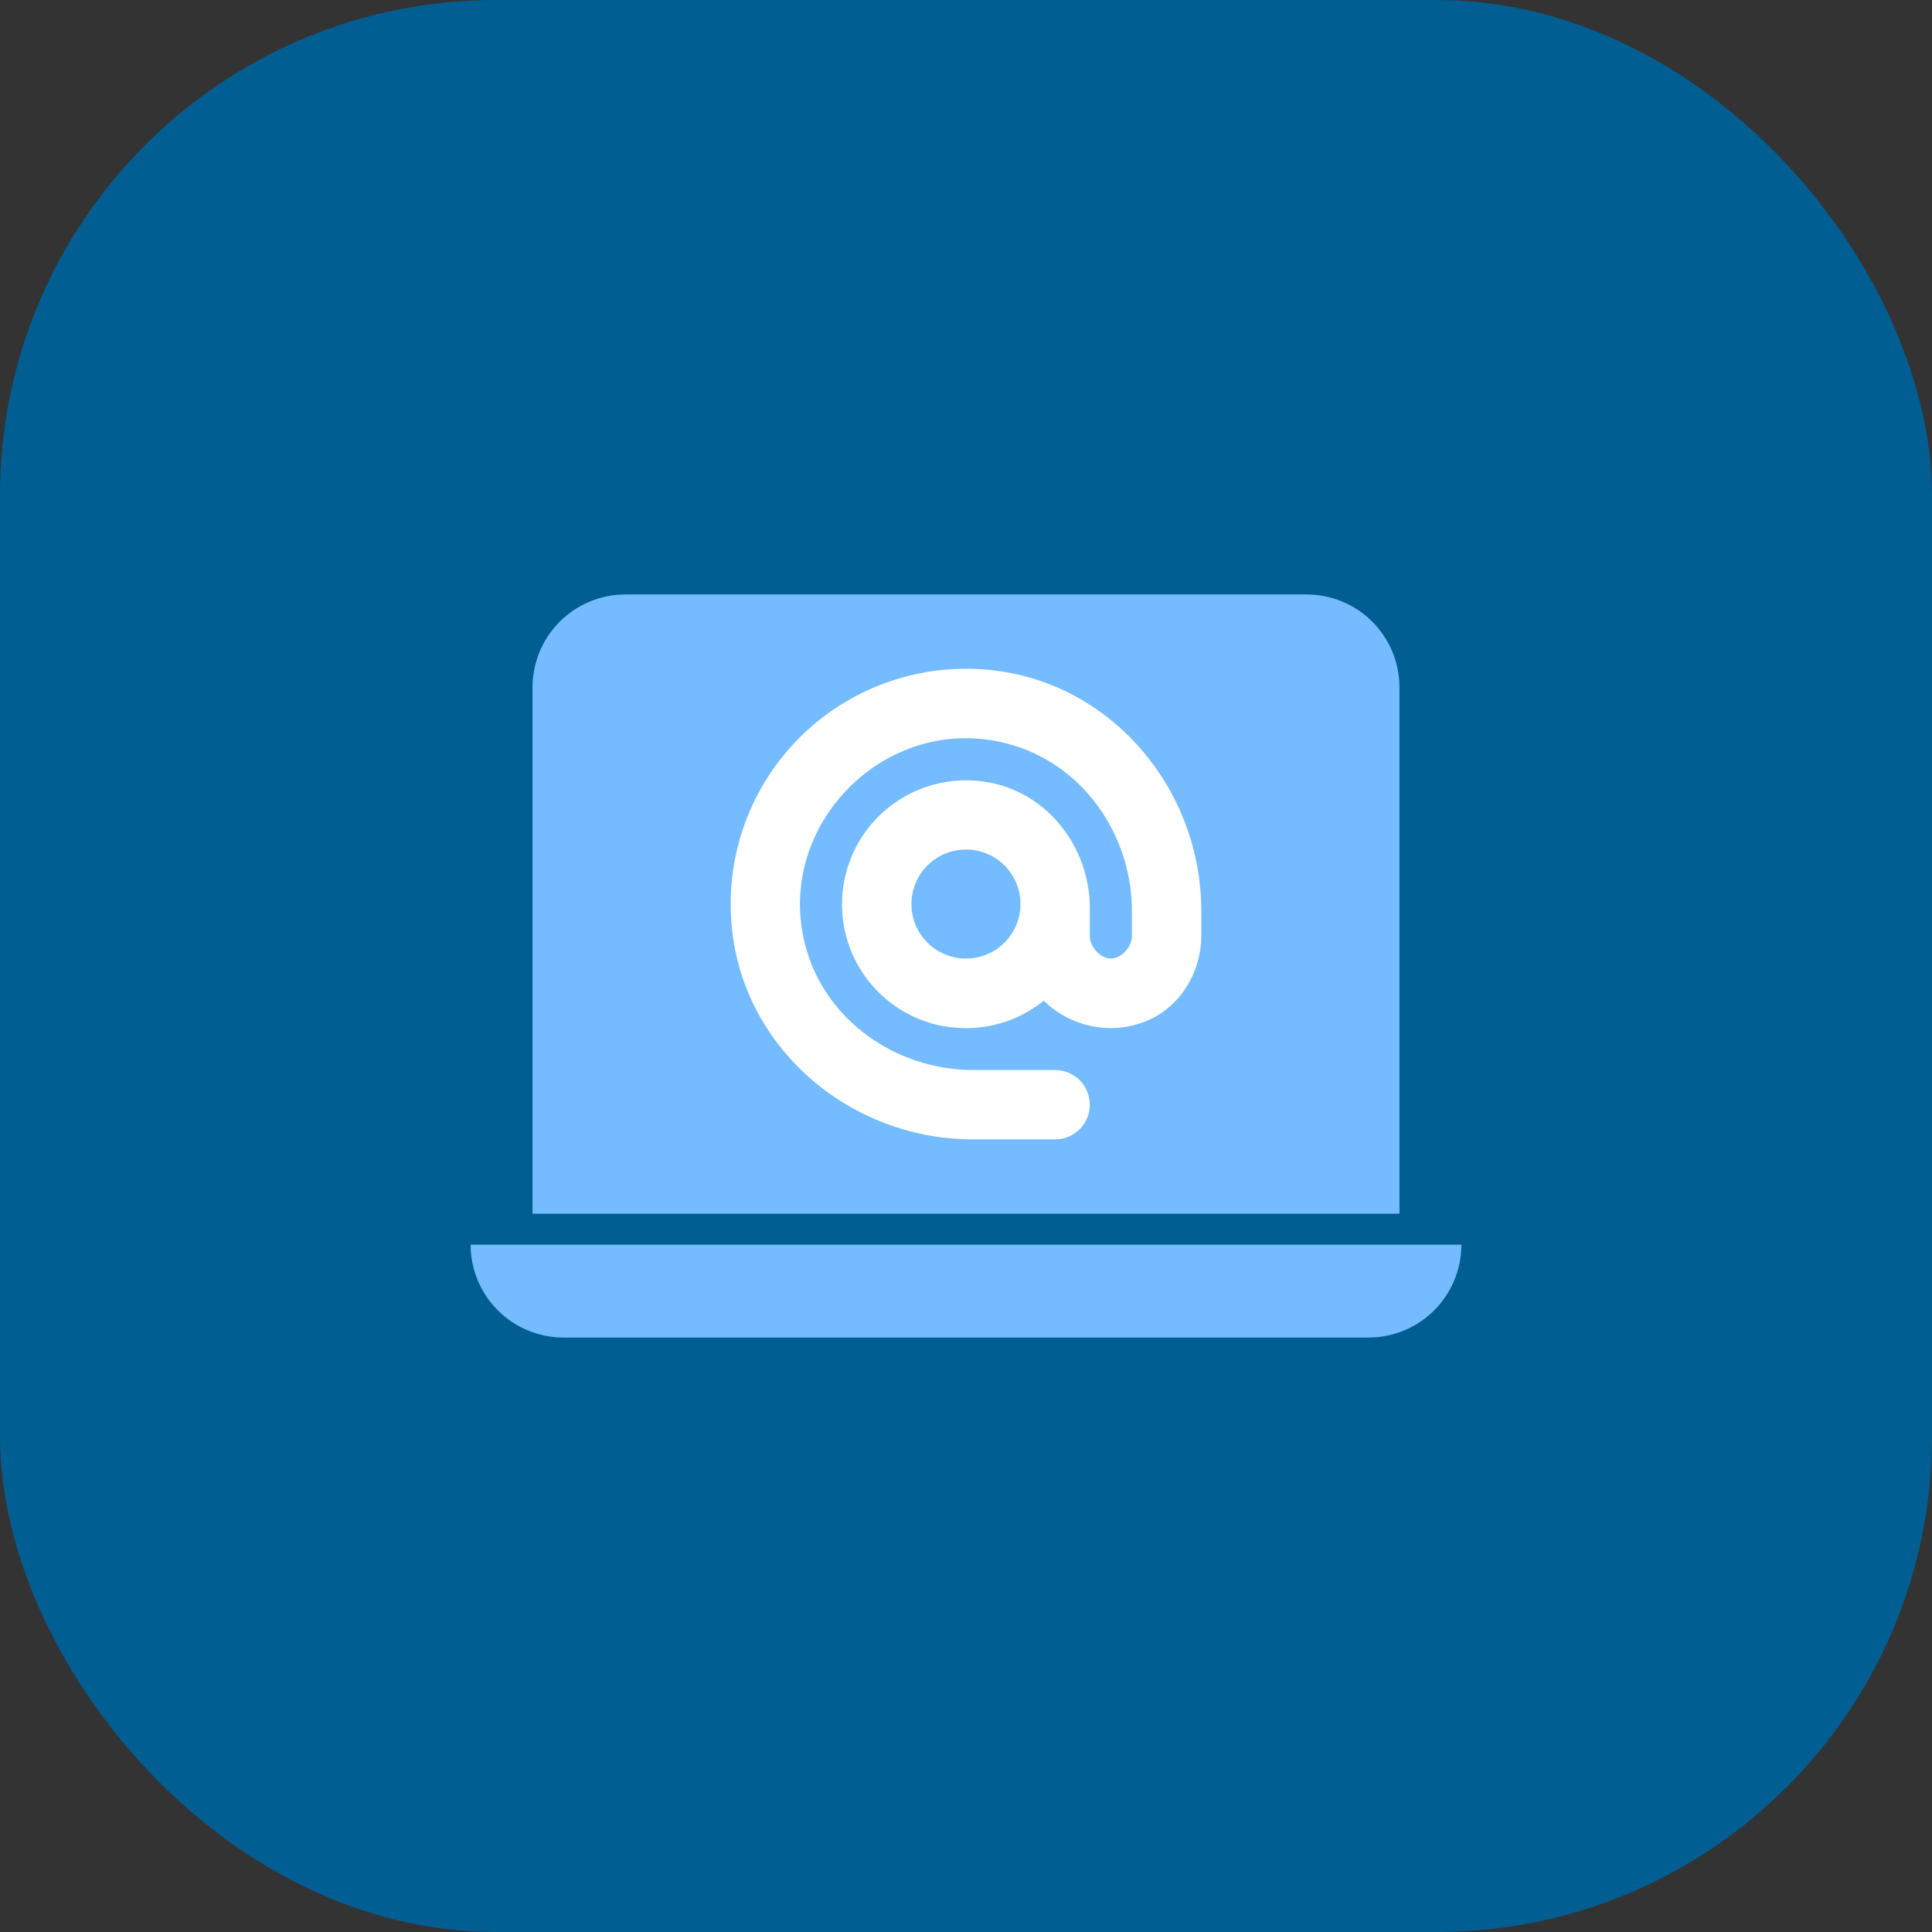
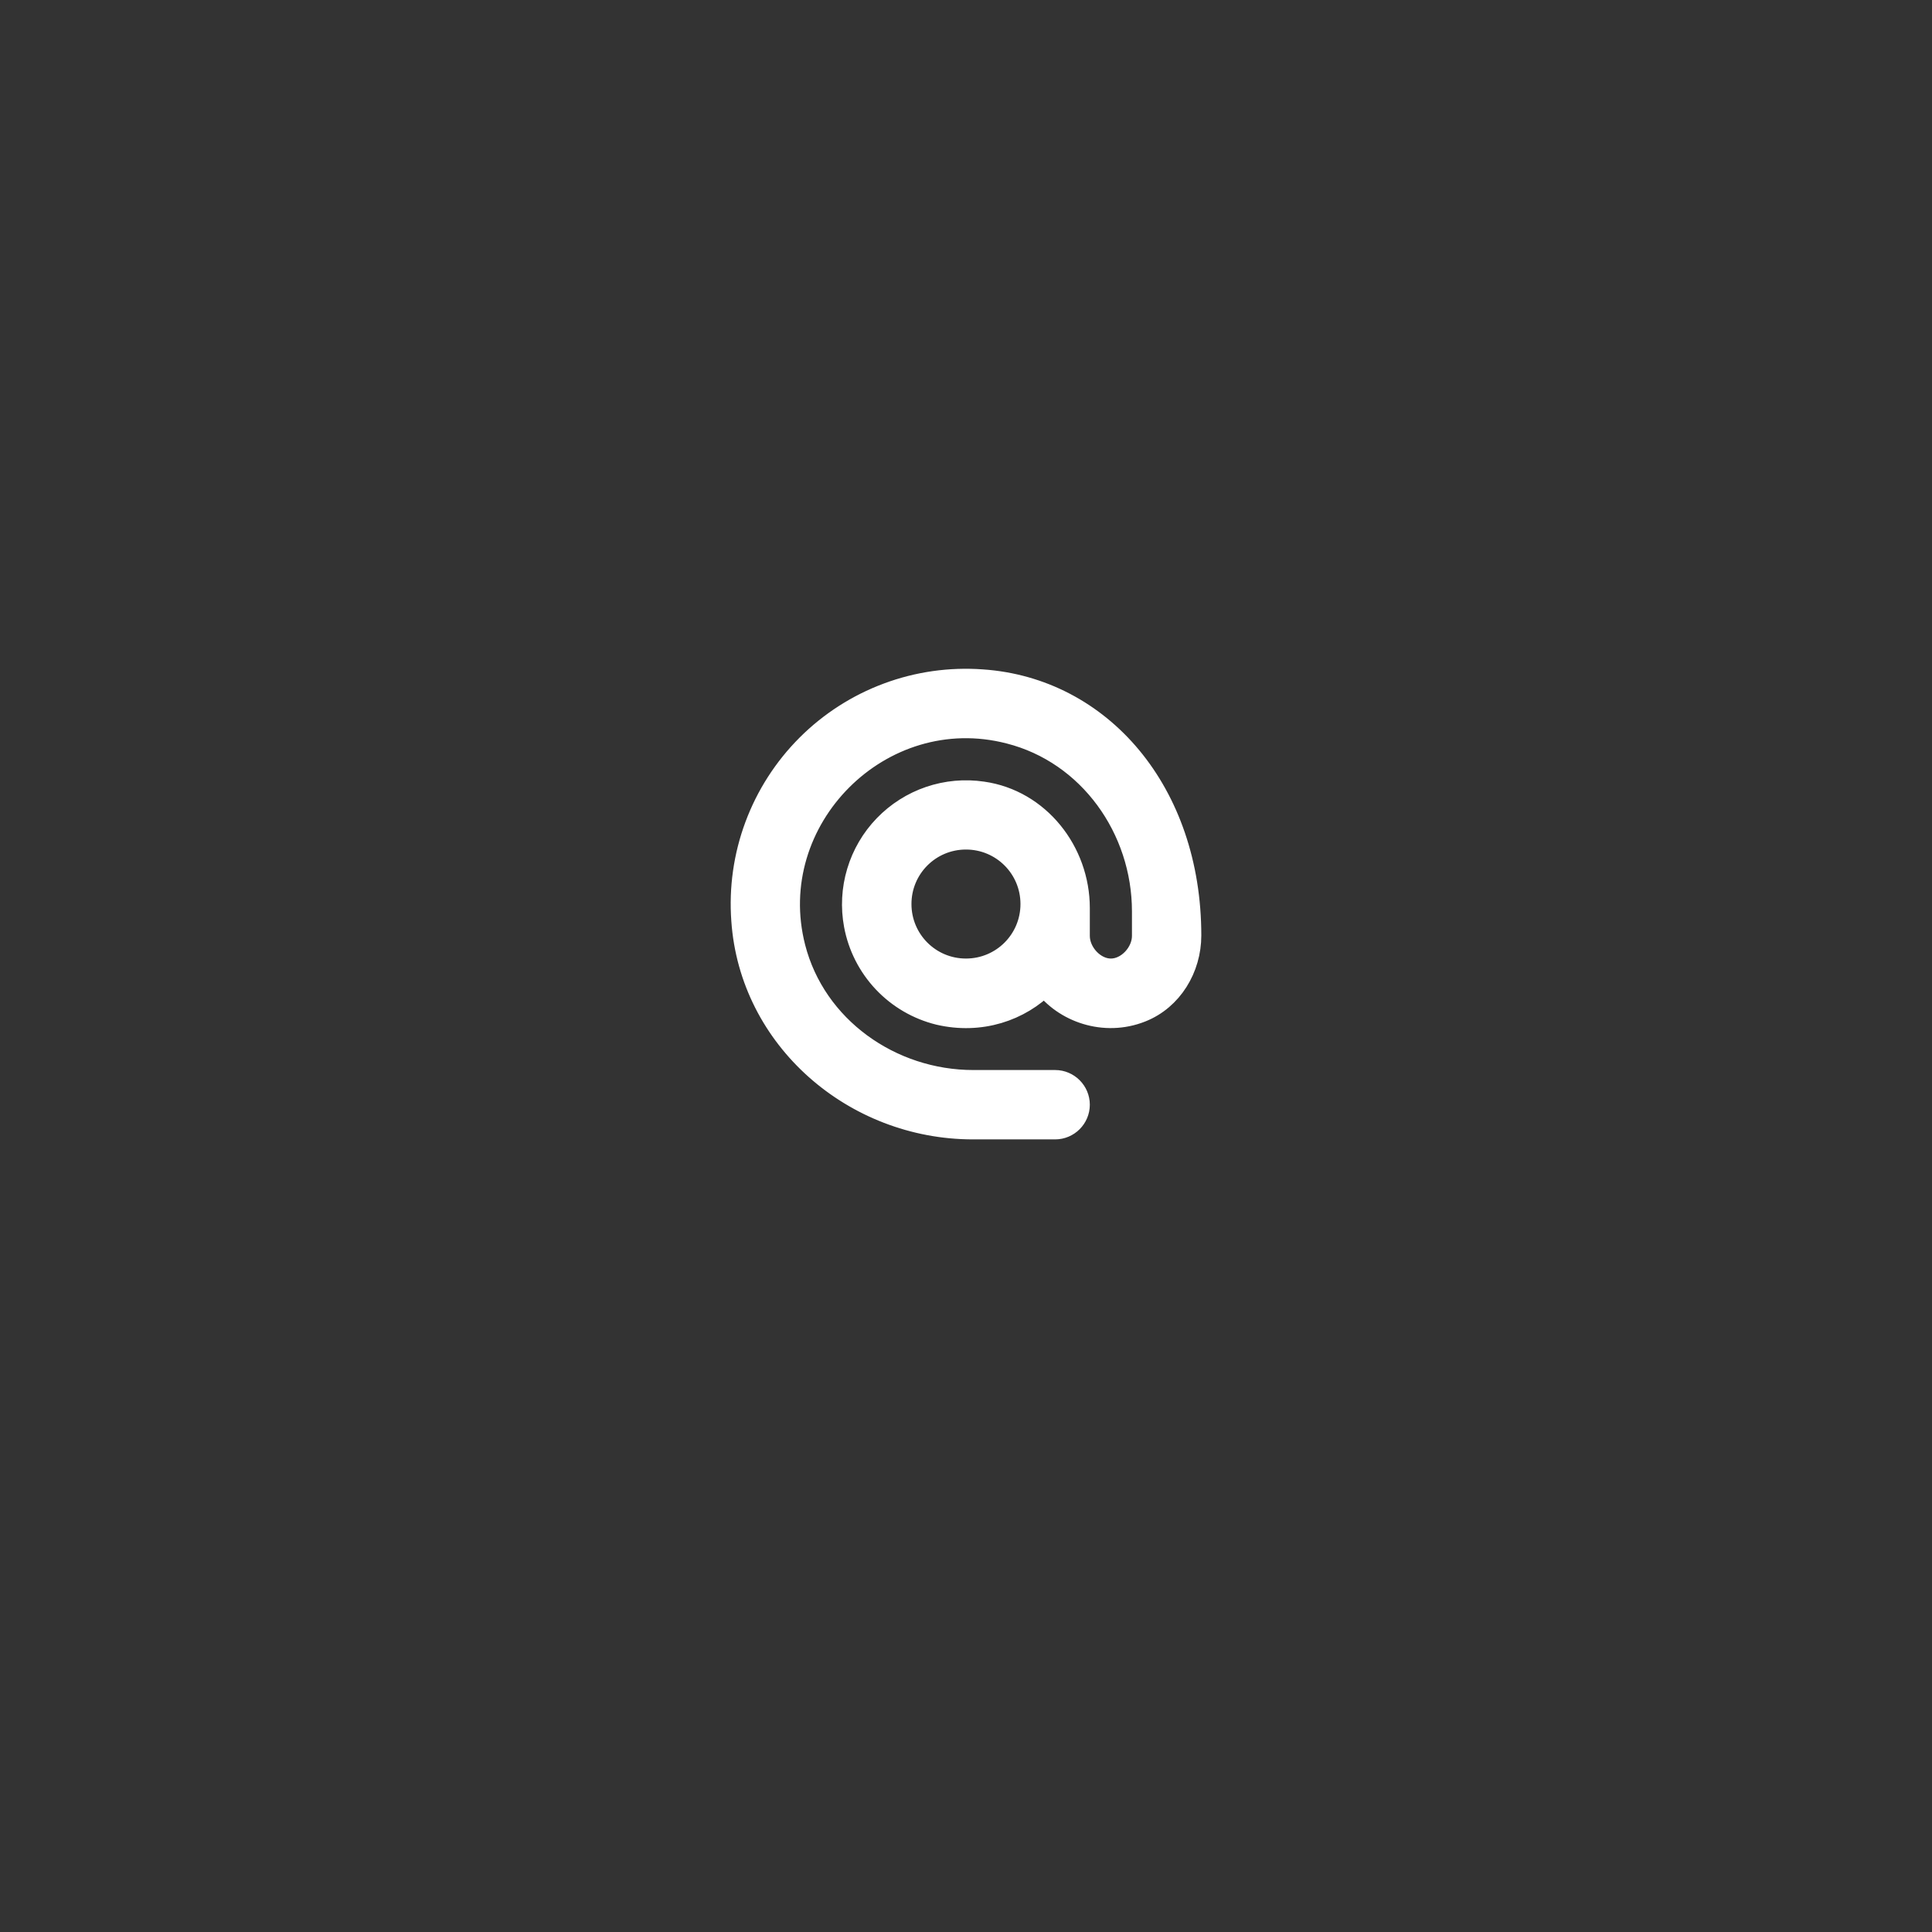
<svg xmlns="http://www.w3.org/2000/svg" width="78" height="78" viewBox="0 0 78 78" fill="none">
  <rect x="0" y="0" width="78" height="78" fill="#333333" stroke="none" />
-   <rect width="78" height="78" rx="20" fill="#005E93" />
-   <path d="M25.25 24C24.255 24 23.302 24.395 22.598 25.098C21.895 25.802 21.5 26.755 21.5 27.75V49H56.5V27.75C56.5 26.755 56.105 25.802 55.402 25.098C54.698 24.395 53.745 24 52.75 24H25.25ZM19 50.25H59C59 51.245 58.605 52.198 57.902 52.902C57.198 53.605 56.245 54 55.25 54H22.75C21.755 54 20.802 53.605 20.098 52.902C19.395 52.198 19 51.245 19 50.25Z" fill="#74BCFF" />
-   <path d="M39.647 27.524C38.359 27.43 37.066 27.614 35.856 28.065C34.646 28.515 33.547 29.221 32.634 30.134C31.721 31.047 31.015 32.146 30.565 33.356C30.114 34.566 29.93 35.859 30.024 37.147C30.348 41.908 34.507 45.5 39.278 45.5H42.599C43.094 45.5 43.499 45.095 43.499 44.6C43.499 44.105 43.094 43.7 42.599 43.7H39.295C35.938 43.7 32.859 41.521 32.022 38.272C30.681 33.051 35.542 28.181 40.763 29.531C44.021 30.359 46.2 33.438 46.2 36.795V37.786C46.2 38.497 45.561 39.199 44.849 39.199C44.138 39.199 43.499 38.497 43.499 37.786V36.66C43.499 34.401 41.897 32.367 39.664 32.052C38.954 31.946 38.229 32.012 37.549 32.243C36.87 32.474 36.255 32.865 35.756 33.382C35.258 33.898 34.89 34.527 34.684 35.215C34.477 35.903 34.438 36.63 34.57 37.336C34.728 38.186 35.128 38.973 35.722 39.602C36.316 40.231 37.078 40.675 37.918 40.882C39.575 41.269 41.15 40.738 42.185 39.685C42.986 40.783 44.588 41.359 46.056 40.774C47.262 40.297 48 39.064 48 37.768V36.786C48 32.007 44.408 27.848 39.647 27.524ZM38.998 39.199C37.504 39.199 36.298 37.993 36.298 36.498C36.298 35.004 37.504 33.798 38.998 33.798C40.493 33.798 41.699 35.004 41.699 36.498C41.699 37.993 40.493 39.199 38.998 39.199Z" fill="white" stroke="white" />
+   <path d="M39.647 27.524C38.359 27.43 37.066 27.614 35.856 28.065C34.646 28.515 33.547 29.221 32.634 30.134C31.721 31.047 31.015 32.146 30.565 33.356C30.114 34.566 29.93 35.859 30.024 37.147C30.348 41.908 34.507 45.5 39.278 45.5H42.599C43.094 45.5 43.499 45.095 43.499 44.6C43.499 44.105 43.094 43.7 42.599 43.7H39.295C35.938 43.7 32.859 41.521 32.022 38.272C30.681 33.051 35.542 28.181 40.763 29.531C44.021 30.359 46.2 33.438 46.2 36.795V37.786C46.2 38.497 45.561 39.199 44.849 39.199C44.138 39.199 43.499 38.497 43.499 37.786V36.66C43.499 34.401 41.897 32.367 39.664 32.052C38.954 31.946 38.229 32.012 37.549 32.243C36.87 32.474 36.255 32.865 35.756 33.382C35.258 33.898 34.89 34.527 34.684 35.215C34.477 35.903 34.438 36.63 34.57 37.336C34.728 38.186 35.128 38.973 35.722 39.602C36.316 40.231 37.078 40.675 37.918 40.882C39.575 41.269 41.15 40.738 42.185 39.685C42.986 40.783 44.588 41.359 46.056 40.774C47.262 40.297 48 39.064 48 37.768C48 32.007 44.408 27.848 39.647 27.524ZM38.998 39.199C37.504 39.199 36.298 37.993 36.298 36.498C36.298 35.004 37.504 33.798 38.998 33.798C40.493 33.798 41.699 35.004 41.699 36.498C41.699 37.993 40.493 39.199 38.998 39.199Z" fill="white" stroke="white" />
</svg>